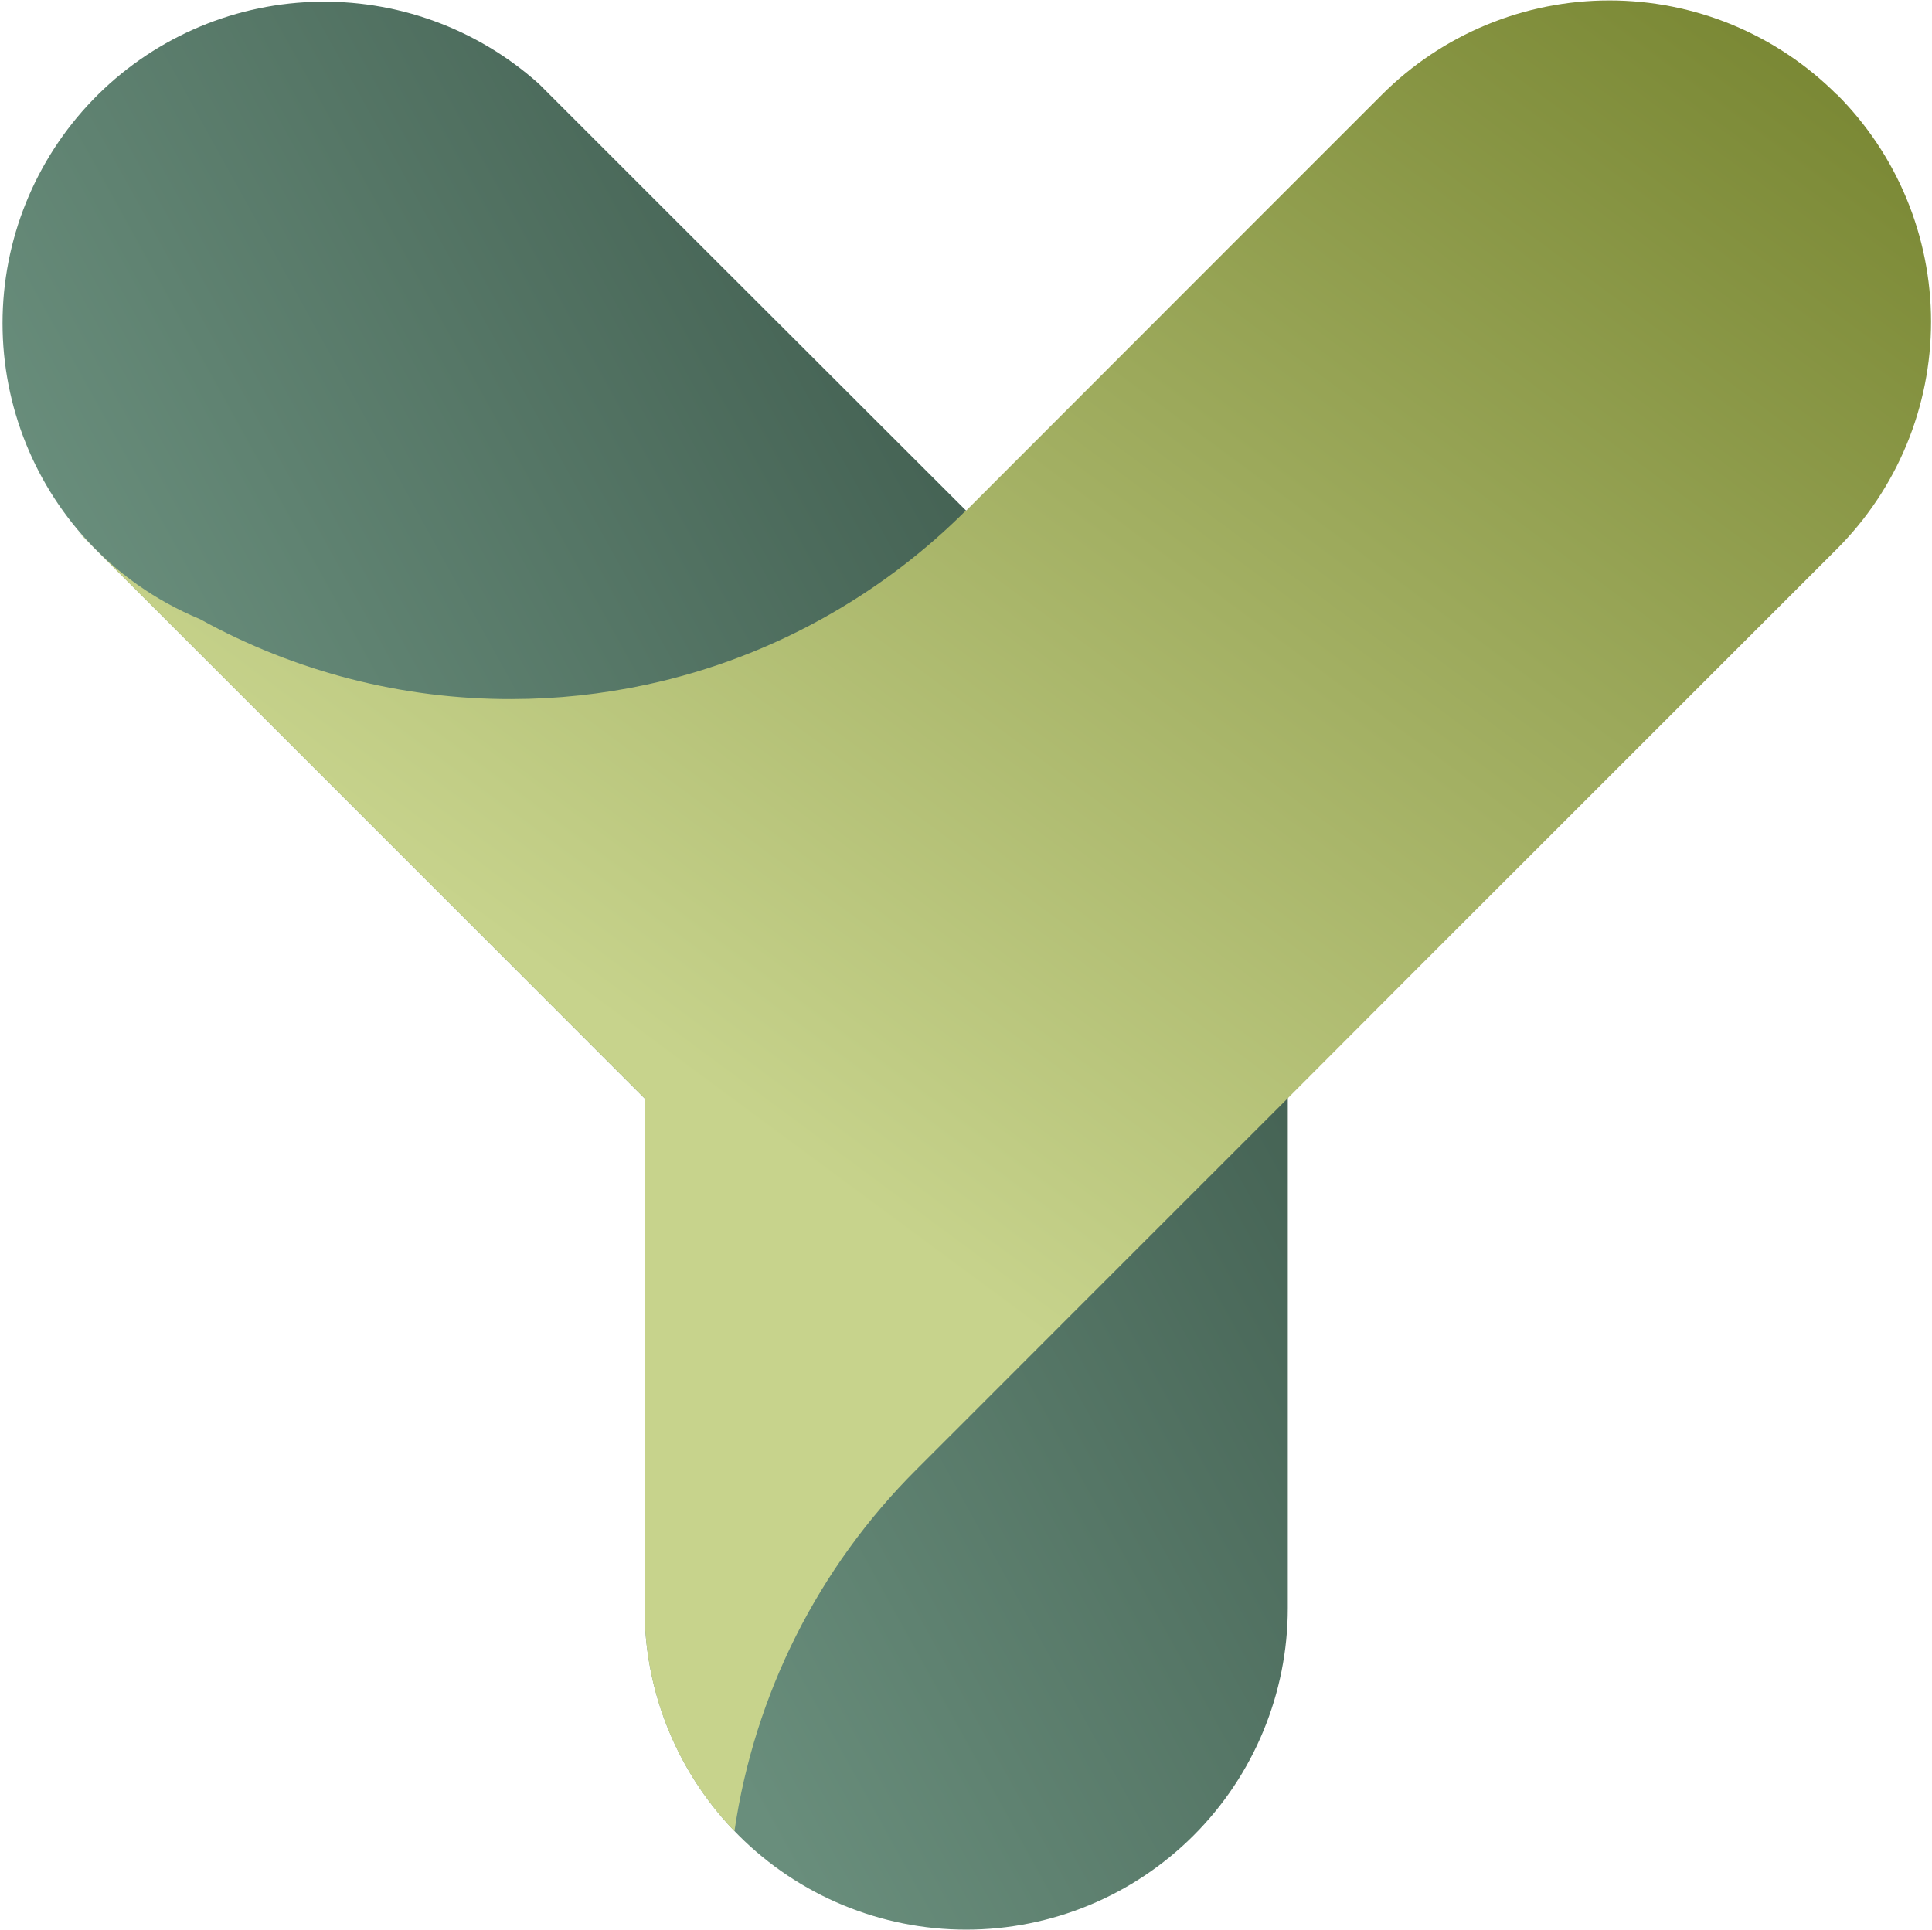
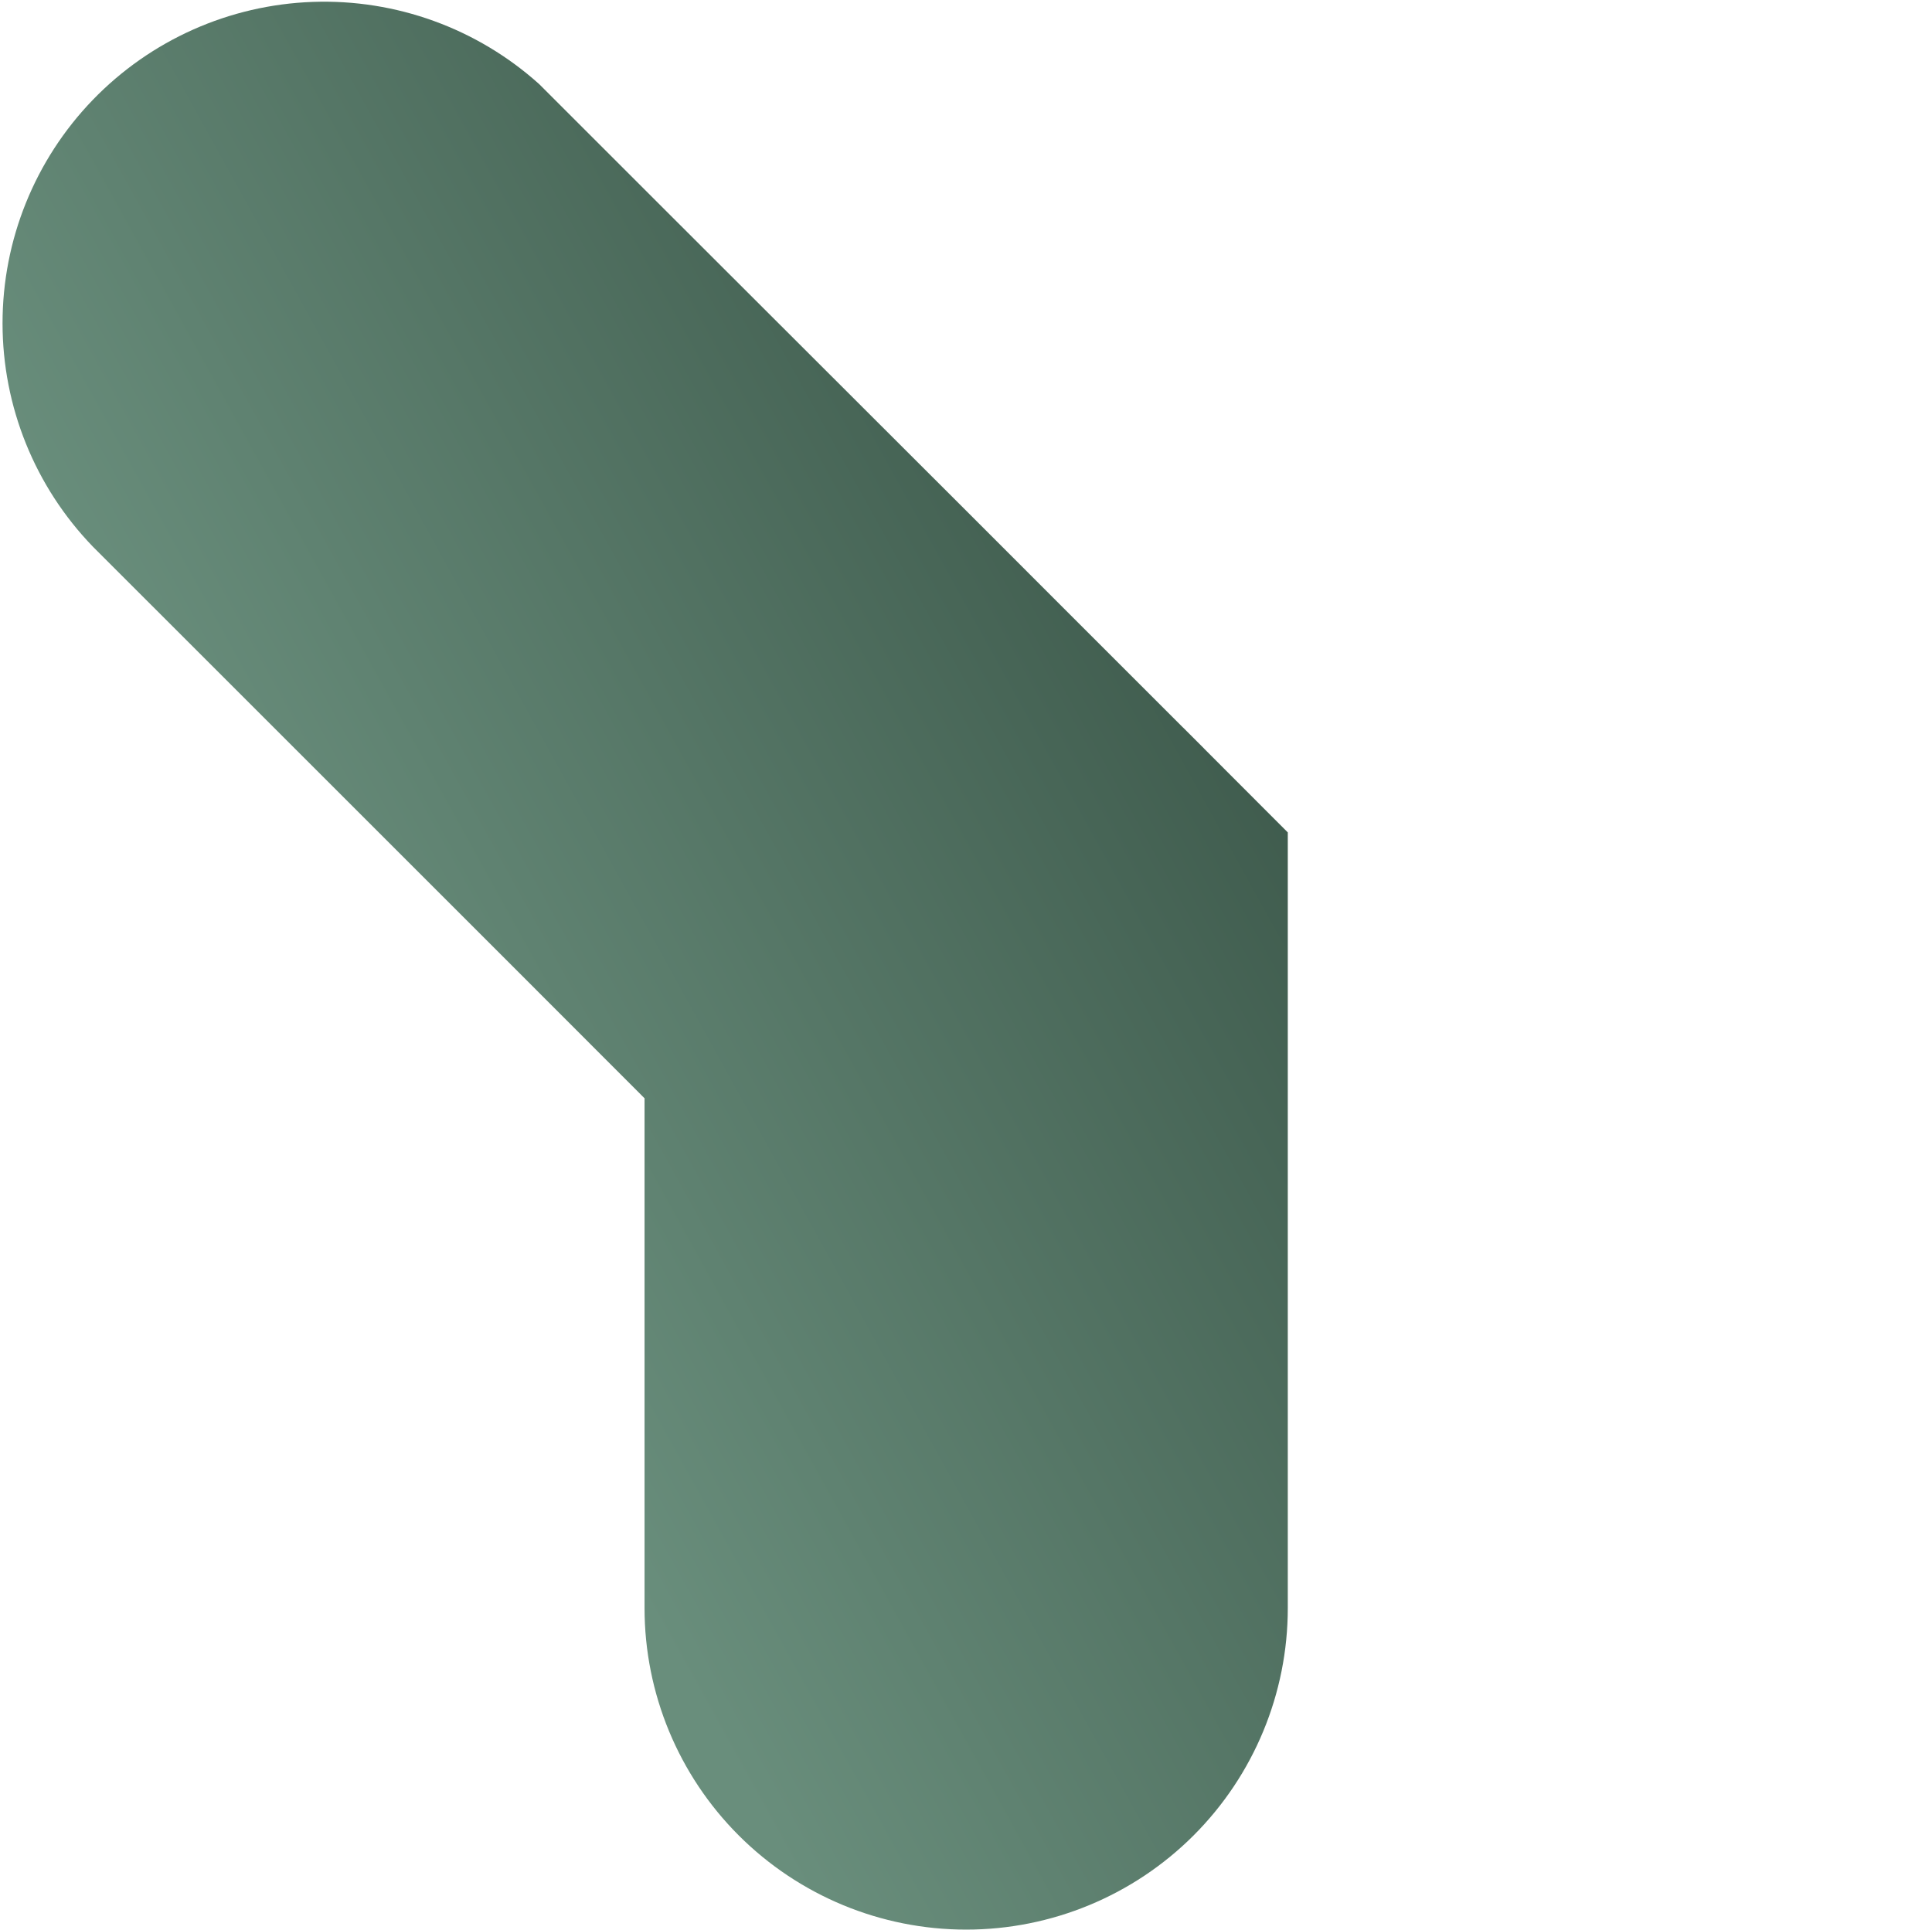
<svg xmlns="http://www.w3.org/2000/svg" width="1436" height="1435" viewBox="0 0 1436 1435" fill="none">
  <g clip-path="url(#clip0_6405_30407)">
    <path d="M957.177 618.858V1195.52C957.177 1258.92 931.991 1319.72 887.16 1364.54C842.328 1409.37 781.524 1434.56 718.123 1434.56C654.722 1434.56 593.918 1409.37 549.086 1364.54C504.255 1319.72 479.069 1258.92 479.069 1195.52V816.515L380.101 717.447L73.049 410.418L69.011 406.381C25.972 361.833 1.907 302.319 1.887 240.379C1.866 178.439 25.892 118.909 68.901 74.332C111.911 29.756 170.546 3.614 232.452 1.414C294.357 -0.785 354.7 21.129 400.765 62.541L416.702 78.477L479.069 140.838L494.103 155.871L718.123 379.662L801.898 463.484L879.033 540.614L879.564 541.092L894.757 556.284L895.235 556.815L957.177 618.858Z" fill="url(#paint0_linear_6405_30407)" />
-     <path d="M1365.27 70.349C1343.07 48.152 1316.72 30.545 1287.71 18.532C1258.71 6.519 1227.62 0.336 1196.23 0.336C1164.84 0.336 1133.75 6.519 1104.75 18.532C1075.74 30.545 1049.39 48.152 1027.19 70.349L957.177 140.36L942.037 155.499L718.123 379.609V379.343C688.292 409.177 654.659 434.949 618.092 455.994C575.113 480.814 528.507 498.738 479.972 509.114C447.217 516.14 413.813 519.701 380.313 519.737C299.29 519.959 219.55 499.5 148.643 460.297C115.631 446.622 86.099 425.731 62.212 399.157C60.512 397.723 58.865 396.235 57.218 394.695L380.047 717.447L479.069 816.514V1195.52C478.994 1257.36 502.957 1316.8 545.898 1361.3C560.769 1259.56 608.137 1165.35 680.937 1092.73L718.123 1055.55L802.004 971.622L887.001 886.632L957.177 816.461L1055.99 717.447L1365.27 408.187C1387.47 385.991 1405.08 359.639 1417.09 330.638C1429.1 301.636 1435.29 270.553 1435.29 239.162C1435.29 207.771 1429.1 176.687 1417.09 147.686C1405.08 118.685 1387.47 92.333 1365.27 70.137V70.349Z" fill="url(#paint1_linear_6405_30407)" />
  </g>
  <defs>
    <linearGradient id="paint0_linear_6405_30407" x1="921.564" y1="133.798" x2="133.015" y2="569.44" gradientUnits="userSpaceOnUse">
      <stop stop-color="#344E41" />
      <stop offset="1" stop-color="#698E7C" />
    </linearGradient>
    <linearGradient id="paint1_linear_6405_30407" x1="1844.13" y1="376.962" x2="1169.56" y2="1288.2" gradientUnits="userSpaceOnUse">
      <stop stop-color="#788632" />
      <stop offset="1" stop-color="#C7D38C" />
    </linearGradient>
    <clipPath id="clip0_6405_30407">
      <rect width="1434.32" height="1434.32" fill="white" transform="translate(0.961 0.338)" />
    </clipPath>
  </defs>
</svg>